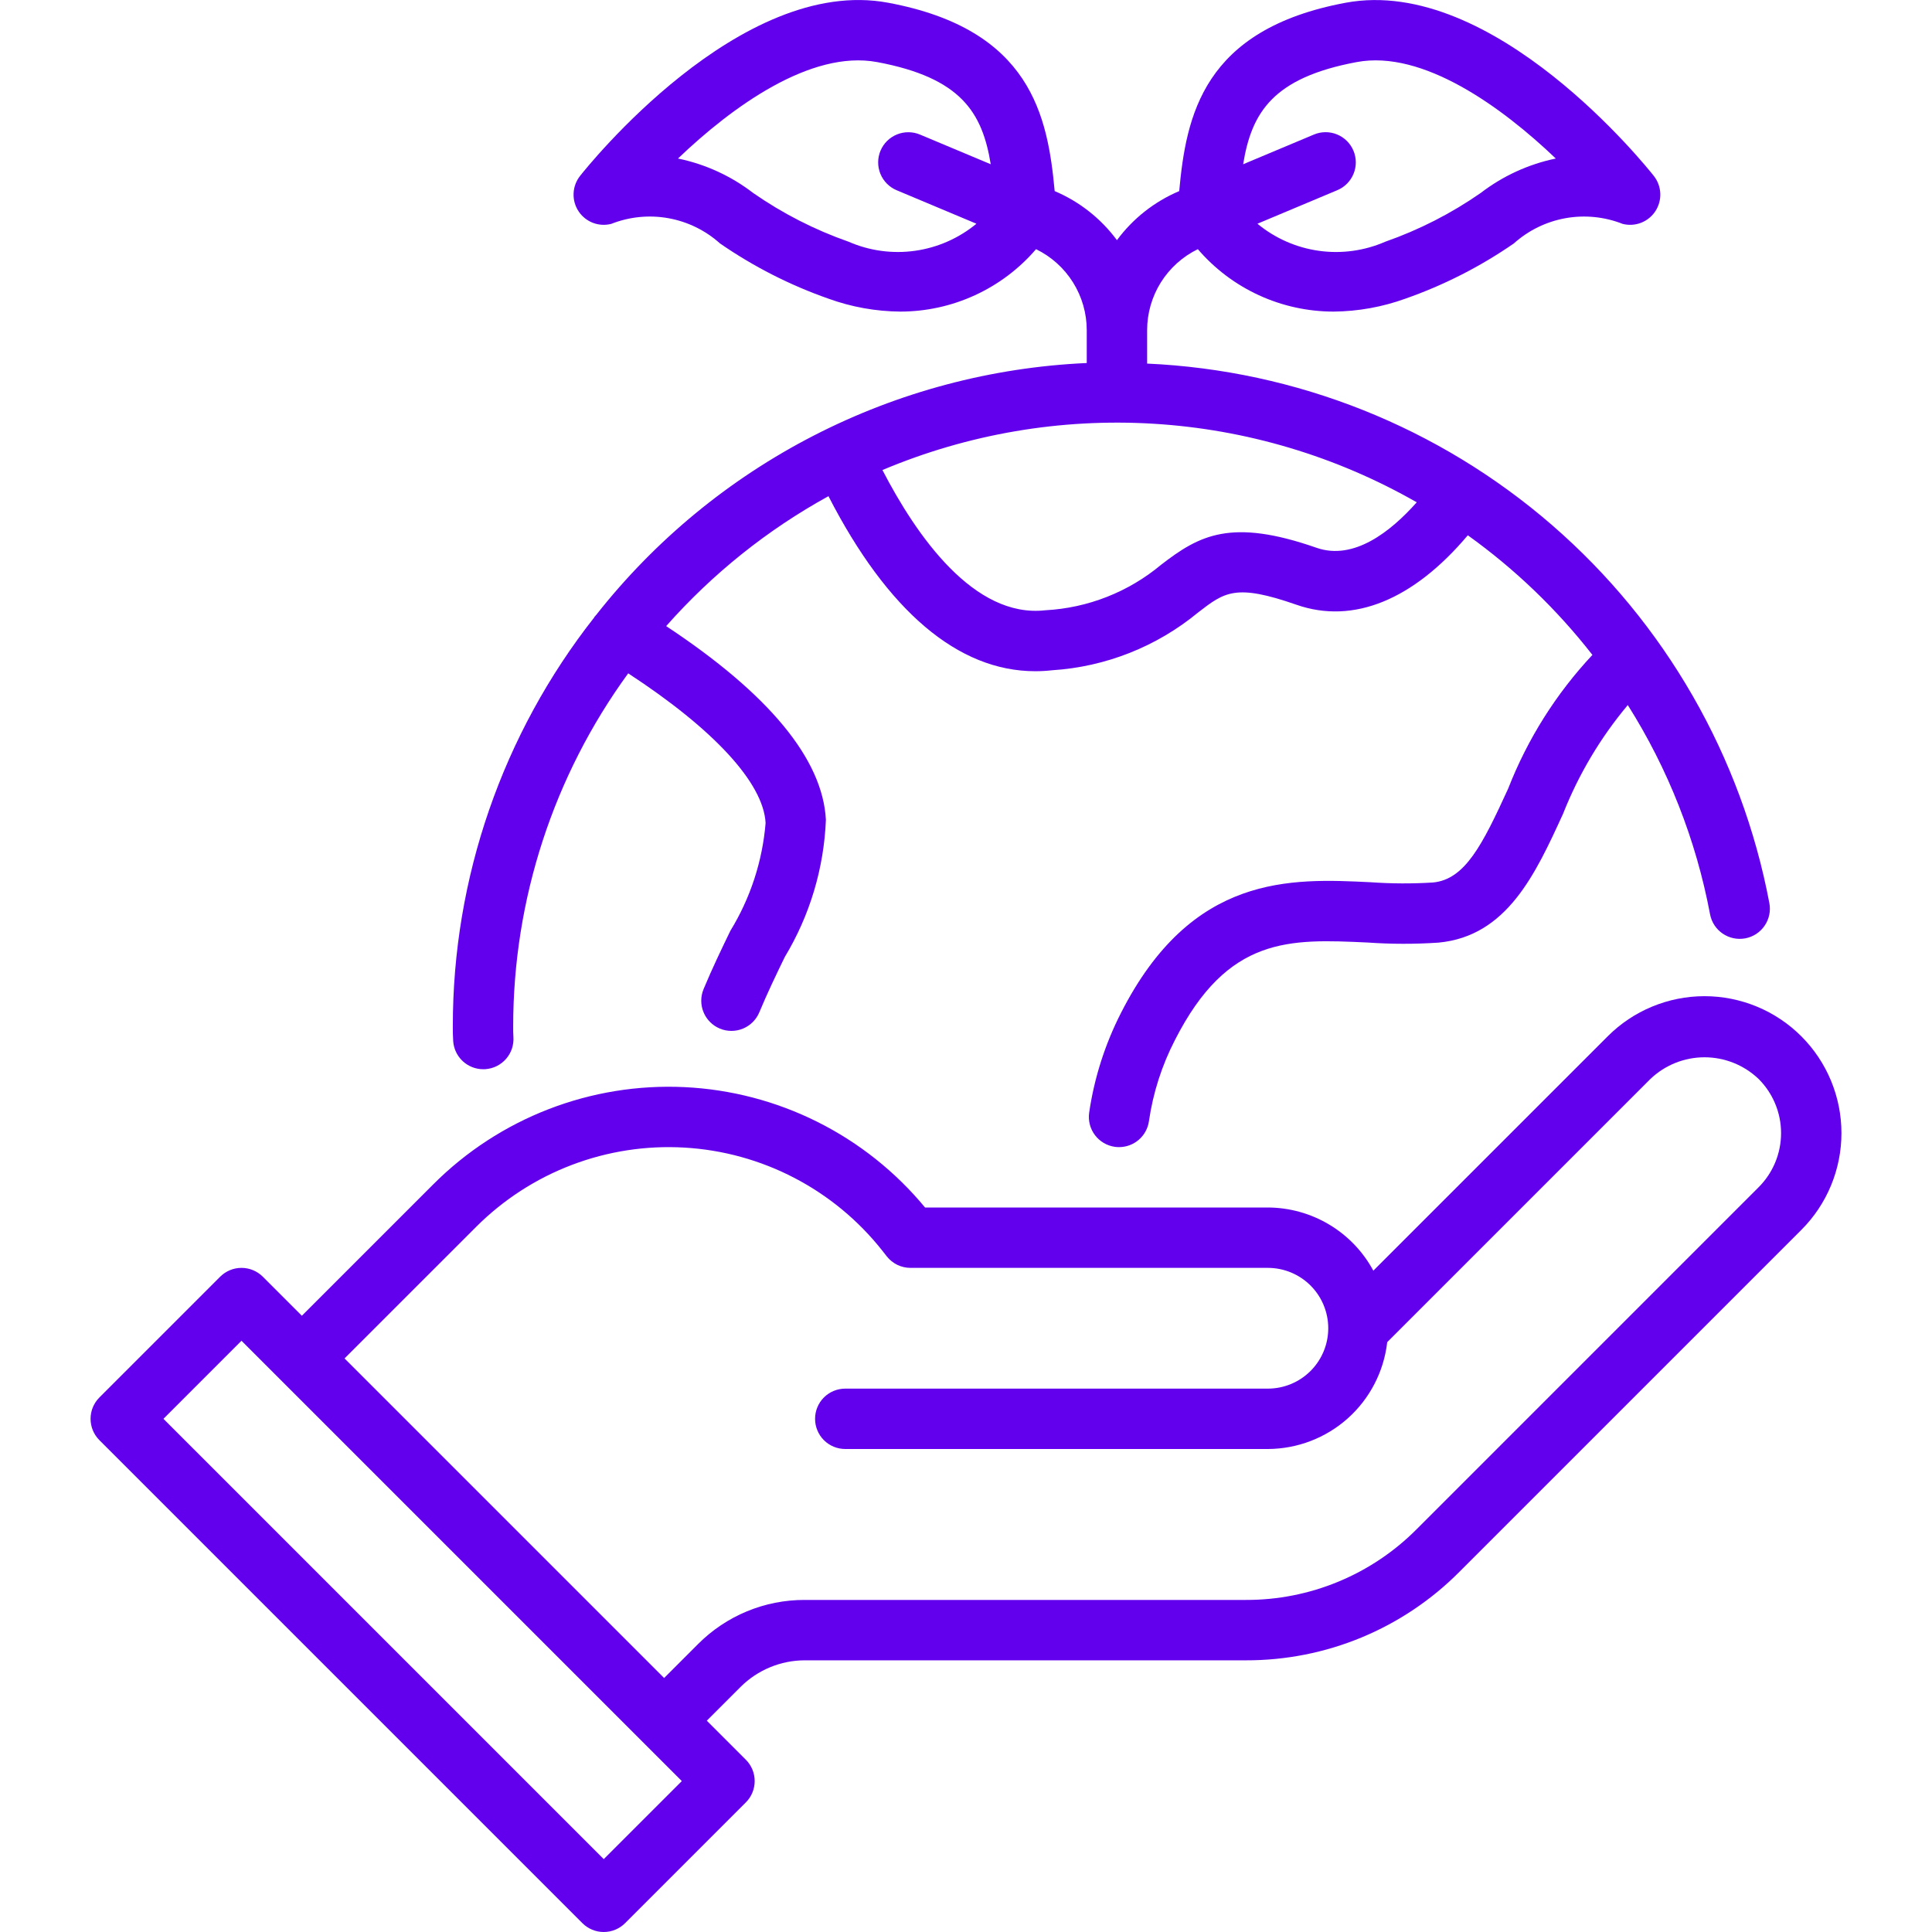
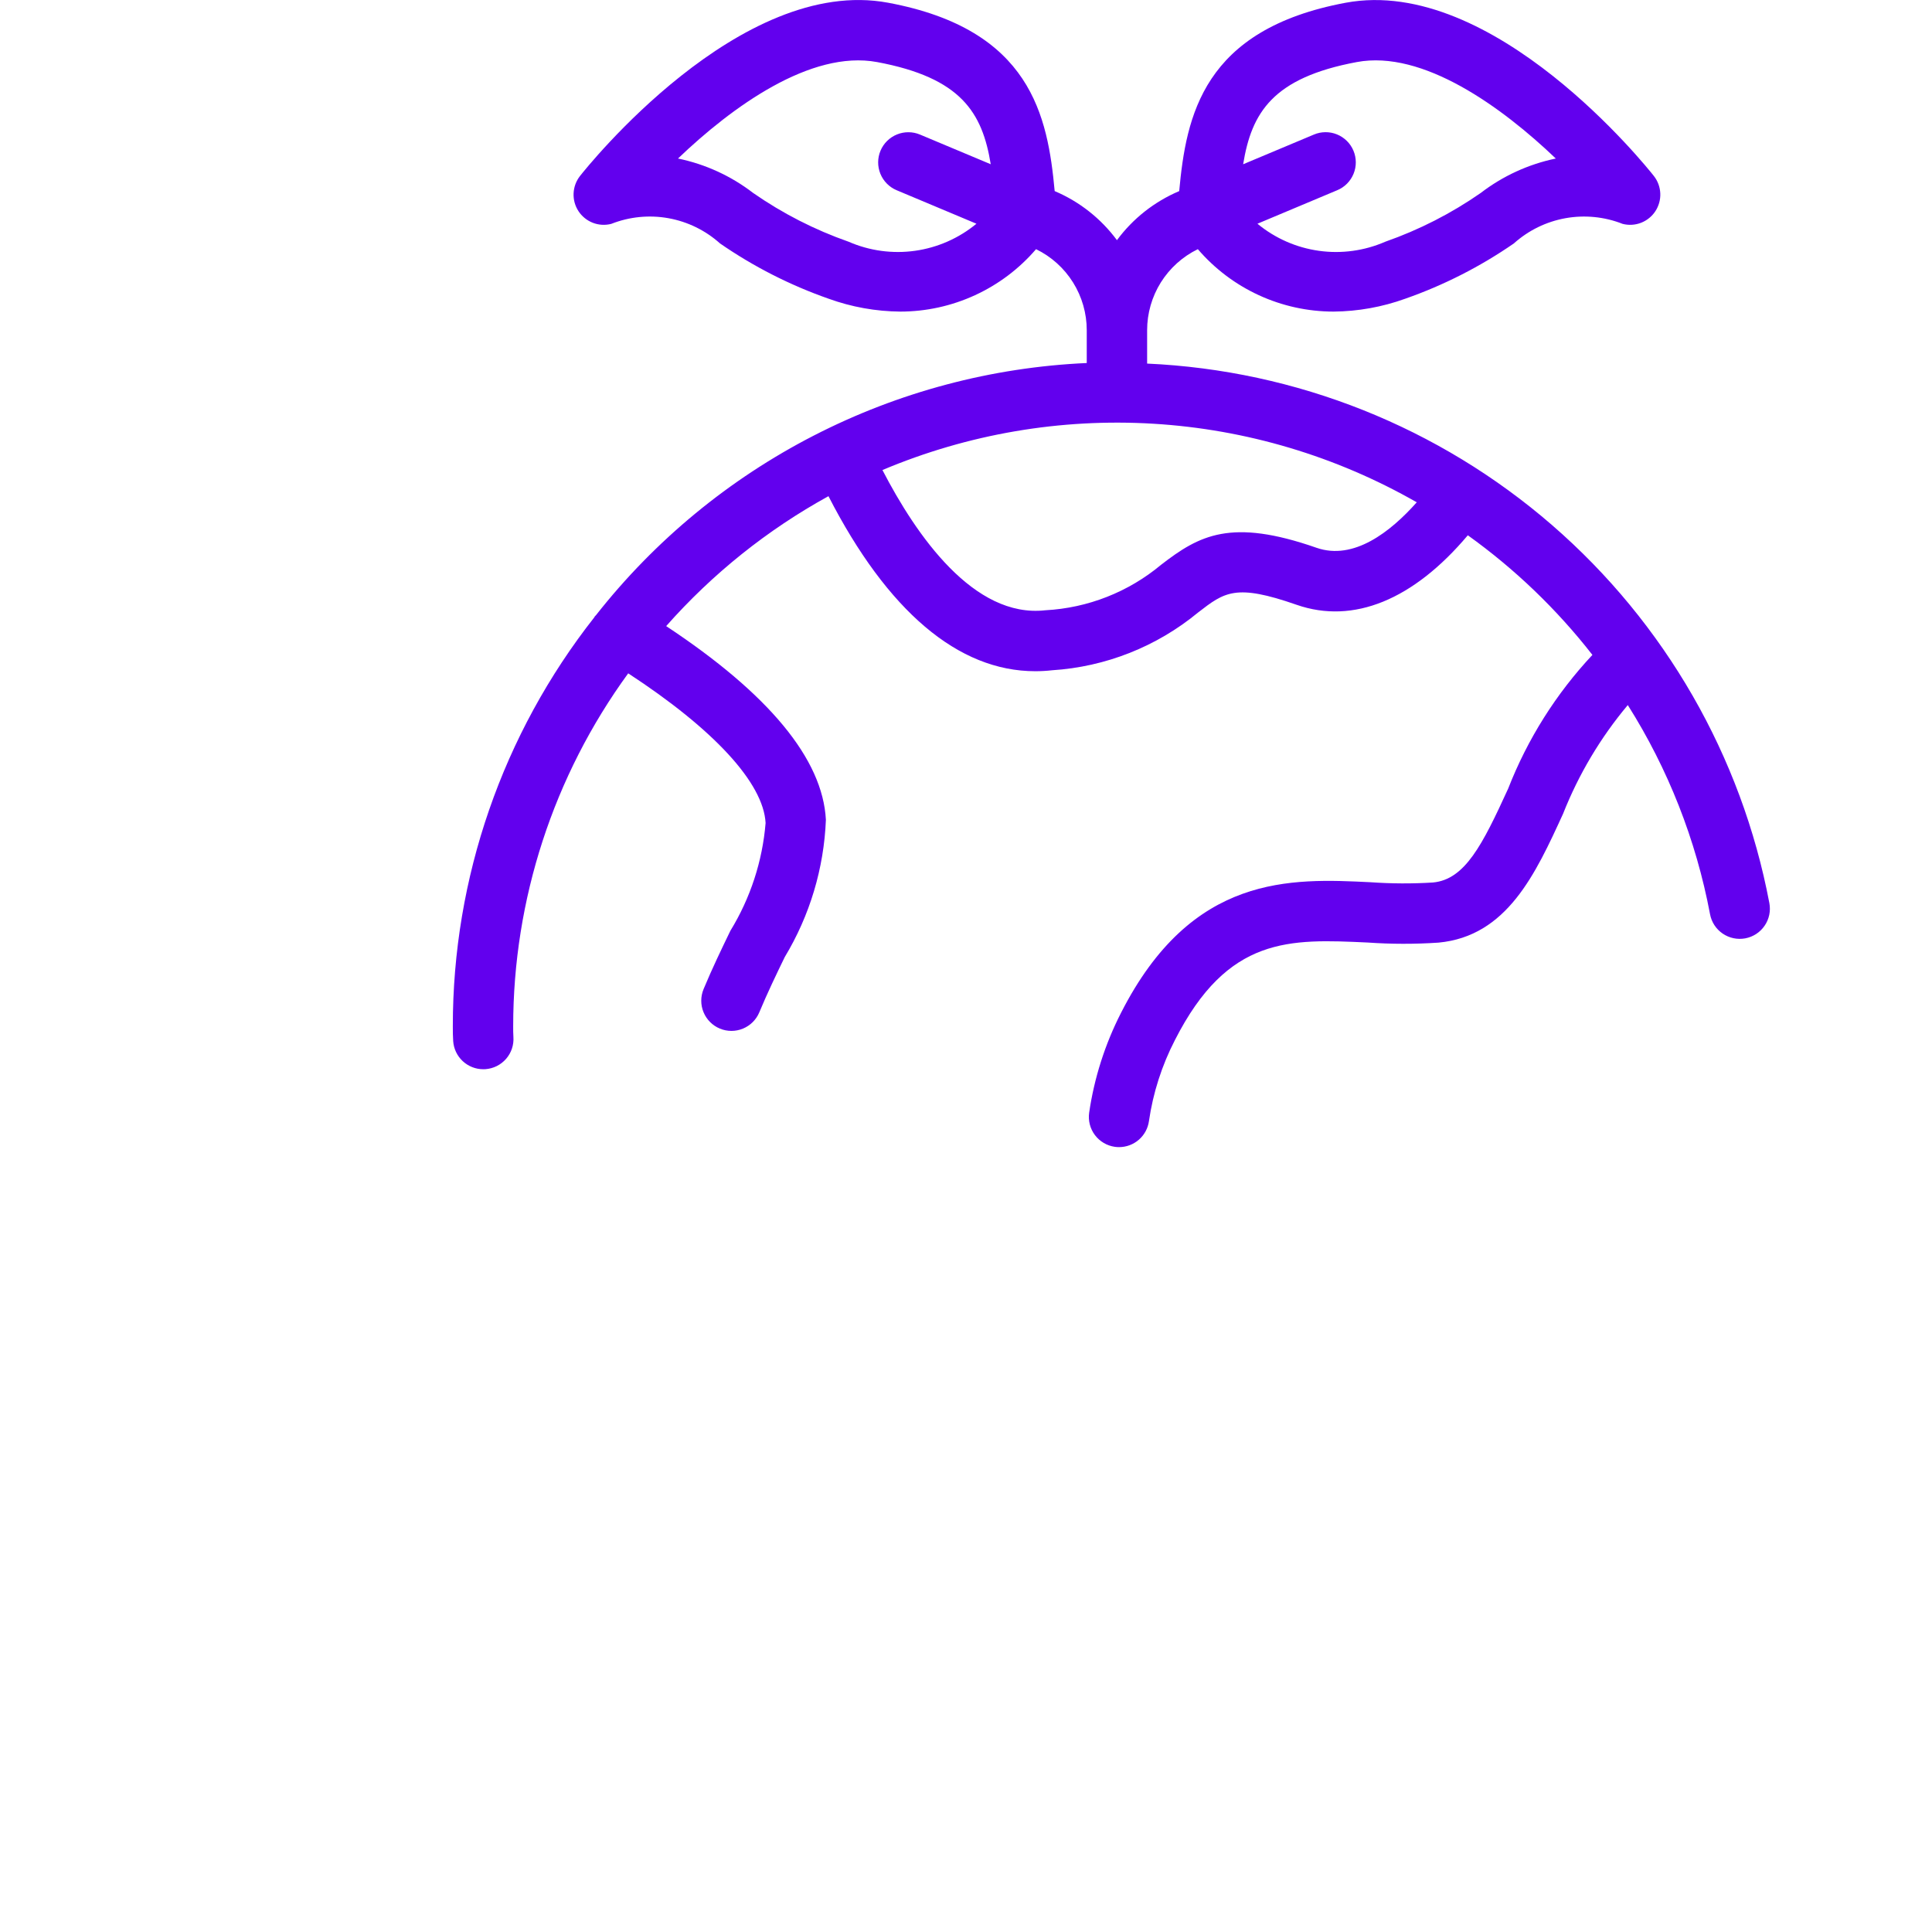
<svg xmlns="http://www.w3.org/2000/svg" width="100" height="100" viewBox="0 0 100 100" fill="none">
-   <path d="M93.237 53.639C92.579 52.98 91.797 52.458 90.938 52.102C90.078 51.746 89.156 51.562 88.226 51.562C87.295 51.562 86.373 51.746 85.514 52.102C84.654 52.458 83.873 52.98 83.215 53.639L71.084 65.769C70.552 64.784 69.764 63.96 68.803 63.385C67.843 62.81 66.745 62.504 65.625 62.5H47.881C46.353 60.651 44.456 59.142 42.311 58.069C40.166 56.996 37.821 56.383 35.425 56.269C33.03 56.156 30.637 56.544 28.4 57.409C26.163 58.274 24.132 59.596 22.436 61.292L15.625 68.103L13.605 66.083C13.46 65.938 13.287 65.823 13.098 65.744C12.908 65.665 12.705 65.625 12.5 65.625C12.295 65.625 12.092 65.665 11.902 65.744C11.713 65.823 11.54 65.938 11.395 66.083L5.145 72.333C5 72.478 4.885 72.65 4.806 72.84C4.728 73.029 4.688 73.232 4.688 73.438C4.688 73.643 4.728 73.846 4.806 74.035C4.885 74.225 5 74.397 5.145 74.542L30.145 99.542C30.29 99.687 30.462 99.802 30.652 99.881C30.842 99.96 31.045 100 31.25 100C31.455 100 31.658 99.96 31.848 99.881C32.038 99.802 32.21 99.687 32.355 99.542L38.605 93.292C38.75 93.147 38.865 92.975 38.944 92.785C39.022 92.596 39.062 92.393 39.062 92.188C39.062 91.982 39.022 91.779 38.944 91.59C38.865 91.4 38.75 91.228 38.605 91.083L36.584 89.062L38.337 87.31C39.218 86.434 40.409 85.941 41.651 85.938H64.488C66.54 85.943 68.574 85.542 70.471 84.756C72.367 83.97 74.089 82.816 75.536 81.361L93.237 63.66C93.895 63.002 94.417 62.221 94.773 61.361C95.129 60.502 95.313 59.58 95.313 58.649C95.313 57.719 95.129 56.797 94.773 55.938C94.417 55.078 93.895 54.297 93.237 53.639ZM31.25 96.228L8.46 73.438L12.5 69.397L35.291 92.188L31.25 96.228ZM91.027 61.451L73.327 79.151C72.169 80.316 70.791 81.239 69.274 81.867C67.757 82.496 66.13 82.817 64.488 82.812H41.651C40.625 82.81 39.608 83.01 38.66 83.403C37.712 83.796 36.851 84.373 36.127 85.101L34.375 86.853L17.834 70.312L24.645 63.502C26.052 62.096 27.739 61.003 29.598 60.296C31.456 59.589 33.443 59.283 35.428 59.399C37.413 59.514 39.352 60.049 41.115 60.967C42.879 61.885 44.429 63.166 45.662 64.726L45.902 65.031C46.048 65.216 46.235 65.366 46.447 65.469C46.66 65.572 46.892 65.625 47.128 65.625H65.625C66.454 65.625 67.249 65.954 67.835 66.54C68.421 67.126 68.75 67.921 68.75 68.75C68.75 69.579 68.421 70.374 67.835 70.96C67.249 71.546 66.454 71.875 65.625 71.875H43.75C43.336 71.875 42.938 72.04 42.645 72.333C42.352 72.626 42.188 73.023 42.188 73.438C42.188 73.852 42.352 74.249 42.645 74.542C42.938 74.835 43.336 75 43.75 75H65.625C67.153 74.995 68.627 74.429 69.766 73.41C70.904 72.39 71.629 70.988 71.802 69.47L85.424 55.848C86.179 55.127 87.182 54.725 88.226 54.725C89.269 54.725 90.272 55.127 91.027 55.848C91.395 56.216 91.687 56.653 91.886 57.133C92.085 57.614 92.188 58.129 92.188 58.649C92.188 59.17 92.085 59.685 91.886 60.166C91.687 60.646 91.395 61.083 91.027 61.451Z" fill="#6200EE" />
  <path d="M30.85 31.84C30.828 31.871 30.795 31.888 30.775 31.921C30.77 31.929 30.771 31.939 30.766 31.947C26.014 37.983 23.432 45.443 23.438 53.125C23.438 53.38 23.439 53.635 23.457 53.889C23.484 54.284 23.66 54.653 23.949 54.923C24.238 55.193 24.618 55.343 25.014 55.343C25.05 55.343 25.087 55.342 25.124 55.34C25.328 55.325 25.528 55.271 25.712 55.18C25.896 55.088 26.059 54.961 26.194 54.807C26.329 54.652 26.432 54.472 26.497 54.278C26.562 54.083 26.588 53.877 26.574 53.673C26.561 53.49 26.562 53.307 26.562 53.125C26.564 46.557 28.648 40.16 32.516 34.852C36.934 37.737 39.521 40.524 39.627 42.601C39.464 44.576 38.84 46.486 37.805 48.176C37.345 49.126 36.862 50.126 36.417 51.196C36.338 51.386 36.297 51.589 36.297 51.794C36.296 51.999 36.336 52.203 36.415 52.392C36.573 52.775 36.876 53.08 37.259 53.239C37.448 53.318 37.652 53.359 37.857 53.359C38.062 53.36 38.265 53.319 38.455 53.241C38.838 53.083 39.143 52.78 39.302 52.397C39.724 51.384 40.182 50.438 40.618 49.538C41.915 47.388 42.648 44.945 42.748 42.435C42.586 39.284 39.787 35.914 34.481 32.407C36.874 29.699 39.715 27.424 42.881 25.682C45.924 31.612 49.586 34.742 53.584 34.742C53.875 34.742 54.166 34.726 54.455 34.693C57.225 34.517 59.869 33.471 62.01 31.705C63.386 30.641 63.956 30.202 67.11 31.303C70.055 32.329 73.161 31.043 75.974 27.706C78.409 29.451 80.581 31.536 82.423 33.898C80.542 35.907 79.062 38.256 78.062 40.82C76.73 43.73 75.829 45.522 74.171 45.678C73.095 45.745 72.016 45.74 70.94 45.664C66.817 45.461 61.689 45.221 58.026 52.421C57.196 54.044 56.638 55.792 56.374 57.596C56.317 58.006 56.425 58.422 56.674 58.753C56.924 59.084 57.295 59.302 57.705 59.36C57.778 59.37 57.851 59.375 57.924 59.375C58.3 59.374 58.664 59.238 58.948 58.991C59.232 58.743 59.417 58.402 59.469 58.029C59.681 56.566 60.136 55.148 60.814 53.834C63.557 48.44 66.753 48.598 70.791 48.785C72.012 48.871 73.238 48.872 74.459 48.79C78.003 48.456 79.478 45.235 80.904 42.121C81.711 40.078 82.842 38.178 84.254 36.494C86.343 39.801 87.788 43.474 88.511 47.318C88.549 47.52 88.625 47.712 88.737 47.885C88.849 48.057 88.994 48.205 89.163 48.321C89.333 48.437 89.523 48.519 89.724 48.561C89.925 48.604 90.132 48.606 90.334 48.569C90.536 48.531 90.728 48.454 90.9 48.342C91.072 48.23 91.22 48.085 91.336 47.915C91.452 47.746 91.534 47.555 91.576 47.354C91.618 47.153 91.62 46.946 91.582 46.744C90.144 39.142 86.181 32.249 80.335 27.18C74.49 22.112 67.104 19.166 59.375 18.819V17.093C59.375 16.218 59.621 15.36 60.085 14.618C60.55 13.877 61.213 13.28 62 12.897C62.869 13.91 63.947 14.723 65.16 15.281C66.372 15.838 67.691 16.127 69.026 16.128C70.292 16.117 71.547 15.891 72.737 15.461C74.73 14.763 76.62 13.801 78.357 12.6C79.109 11.925 80.034 11.473 81.028 11.294C82.022 11.116 83.047 11.217 83.987 11.588C84.303 11.669 84.637 11.649 84.942 11.531C85.246 11.412 85.506 11.201 85.684 10.928C85.862 10.654 85.951 10.331 85.936 10.005C85.921 9.678 85.805 9.365 85.603 9.108C85.268 8.682 77.312 -1.284 69.653 0.142C62.261 1.52 61.395 6.003 61.035 9.892C59.753 10.435 58.64 11.312 57.813 12.431C56.985 11.312 55.872 10.434 54.59 9.891C54.23 6.003 53.364 1.52 45.972 0.142C38.312 -1.292 30.357 8.683 30.022 9.108C29.82 9.365 29.704 9.678 29.689 10.005C29.674 10.331 29.762 10.654 29.941 10.928C30.119 11.201 30.379 11.412 30.683 11.531C30.988 11.649 31.322 11.669 31.638 11.588C32.578 11.217 33.603 11.115 34.597 11.294C35.591 11.473 36.516 11.925 37.268 12.6C39.005 13.801 40.895 14.763 42.888 15.461C44.078 15.892 45.333 16.117 46.599 16.128C47.934 16.127 49.253 15.838 50.465 15.28C51.678 14.723 52.756 13.91 53.626 12.897C54.412 13.28 55.076 13.876 55.54 14.618C56.004 15.36 56.25 16.218 56.25 17.093V18.79C51.327 19.01 46.509 20.291 42.126 22.543C37.742 24.795 33.896 27.966 30.85 31.84ZM70.225 3.213C73.649 2.57 77.741 5.543 80.528 8.205C79.115 8.499 77.787 9.108 76.643 9.987C75.118 11.048 73.456 11.897 71.703 12.511C70.621 12.983 69.43 13.146 68.262 12.981C67.094 12.817 65.994 12.332 65.085 11.58L69.215 9.846C69.404 9.767 69.577 9.652 69.722 9.506C69.867 9.36 69.981 9.187 70.059 8.997C70.137 8.807 70.177 8.603 70.176 8.398C70.175 8.192 70.134 7.989 70.054 7.799C69.975 7.61 69.859 7.438 69.712 7.293C69.566 7.149 69.393 7.034 69.203 6.957C69.012 6.879 68.808 6.84 68.603 6.842C68.397 6.843 68.194 6.885 68.005 6.966L64.345 8.502C64.78 5.829 65.877 4.024 70.225 3.213ZM43.922 12.511C42.169 11.897 40.507 11.048 38.982 9.987C37.837 9.106 36.507 8.497 35.093 8.205C37.875 5.542 41.955 2.573 45.4 3.213C49.748 4.024 50.845 5.829 51.28 8.501L47.62 6.966C47.431 6.886 47.228 6.845 47.023 6.844C46.818 6.843 46.615 6.882 46.425 6.96C46.235 7.037 46.062 7.151 45.916 7.296C45.77 7.44 45.654 7.612 45.575 7.801C45.495 7.99 45.454 8.193 45.453 8.398C45.452 8.603 45.492 8.807 45.569 8.997C45.647 9.187 45.761 9.359 45.905 9.505C46.05 9.651 46.221 9.767 46.41 9.846L50.541 11.58C49.631 12.331 48.532 12.816 47.363 12.981C46.195 13.145 45.004 12.983 43.922 12.511ZM68.14 28.352C63.718 26.81 62.084 27.698 60.099 29.232C58.409 30.643 56.308 31.47 54.109 31.587C50.407 32.011 47.428 27.718 45.675 24.329C50.103 22.462 54.902 21.642 59.698 21.932C64.495 22.221 69.16 23.613 73.331 25.999C71.977 27.524 70.067 29.026 68.14 28.352Z" fill="#6200EE" />
</svg>